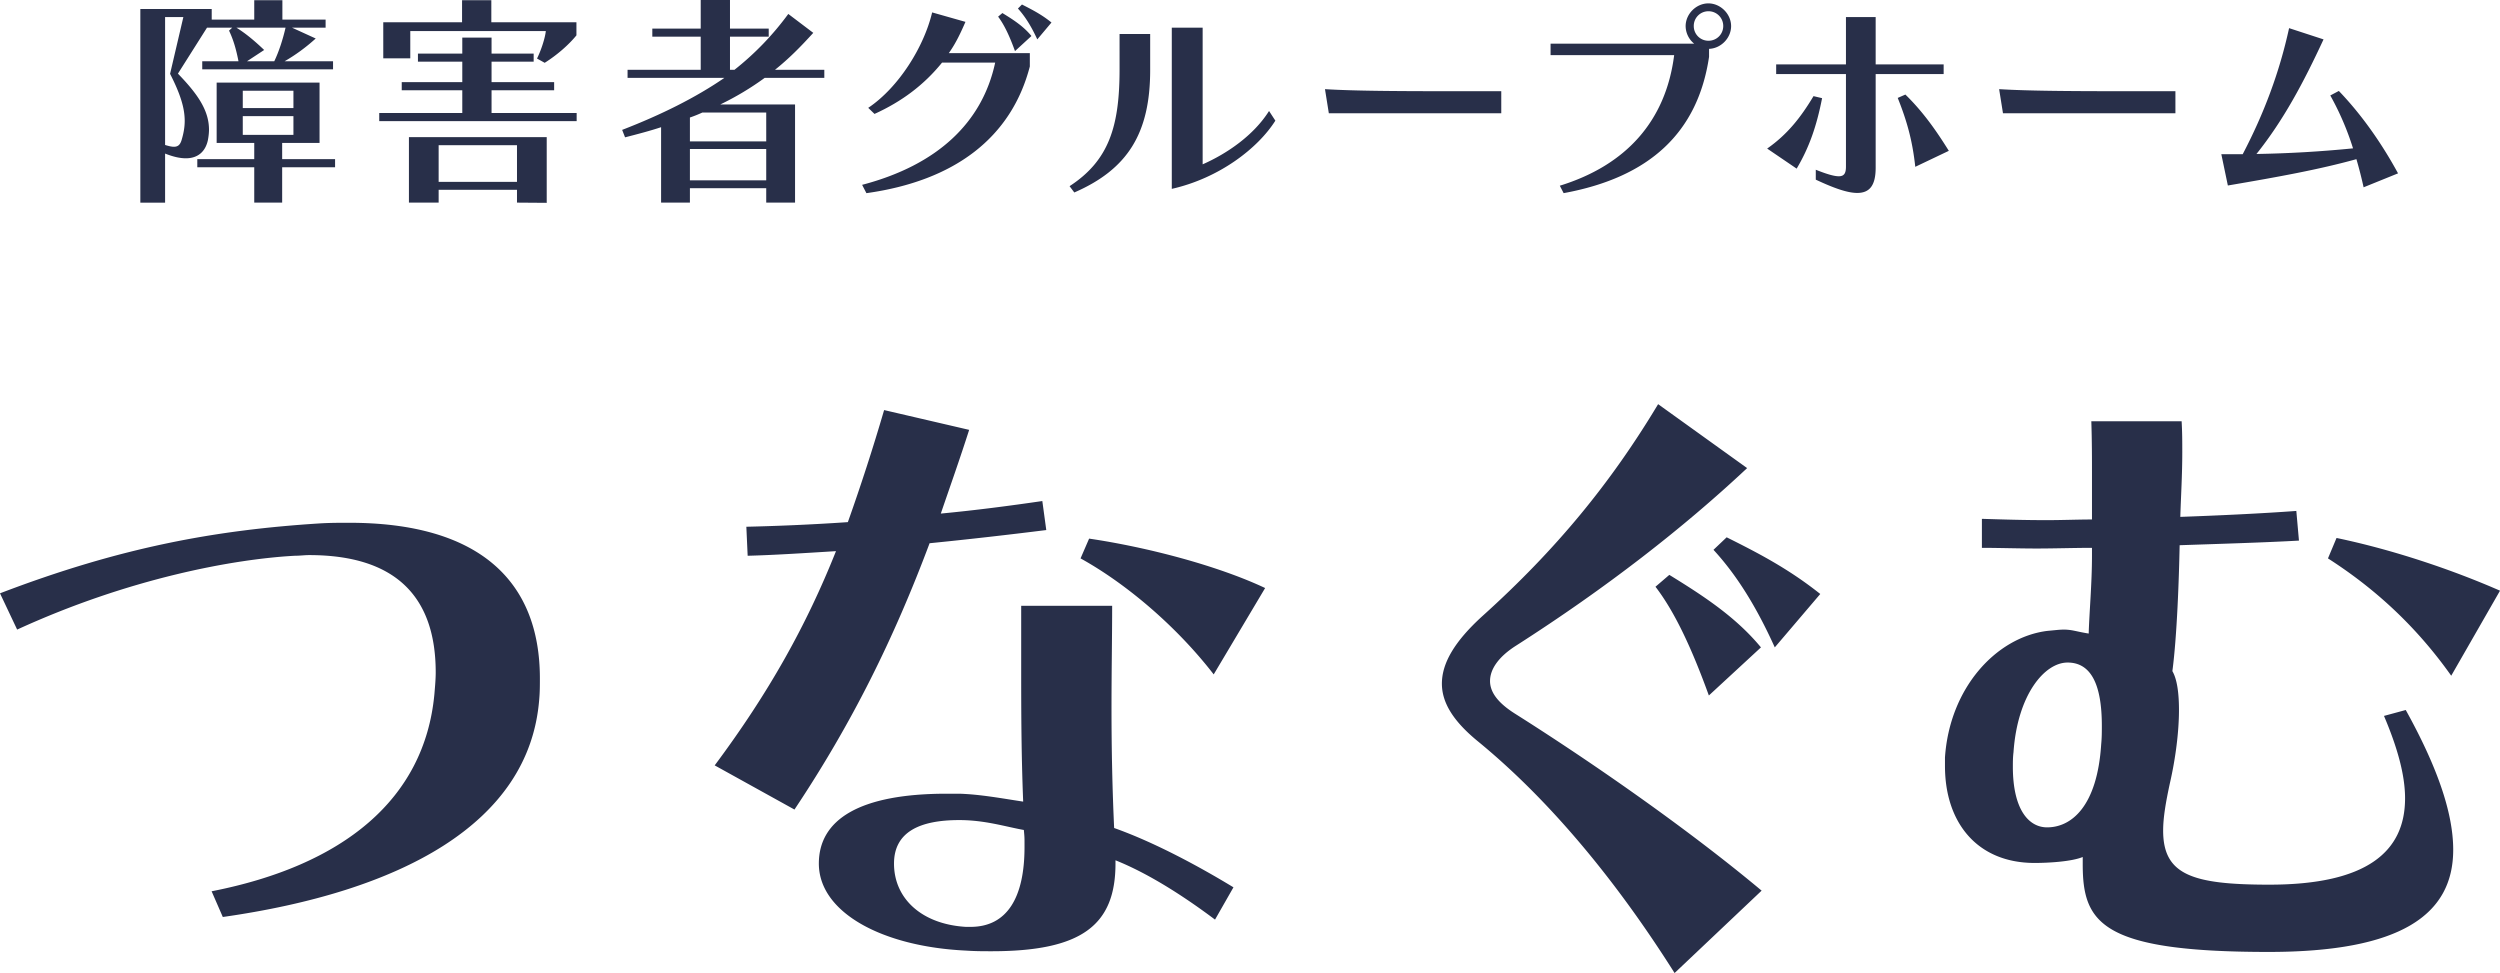
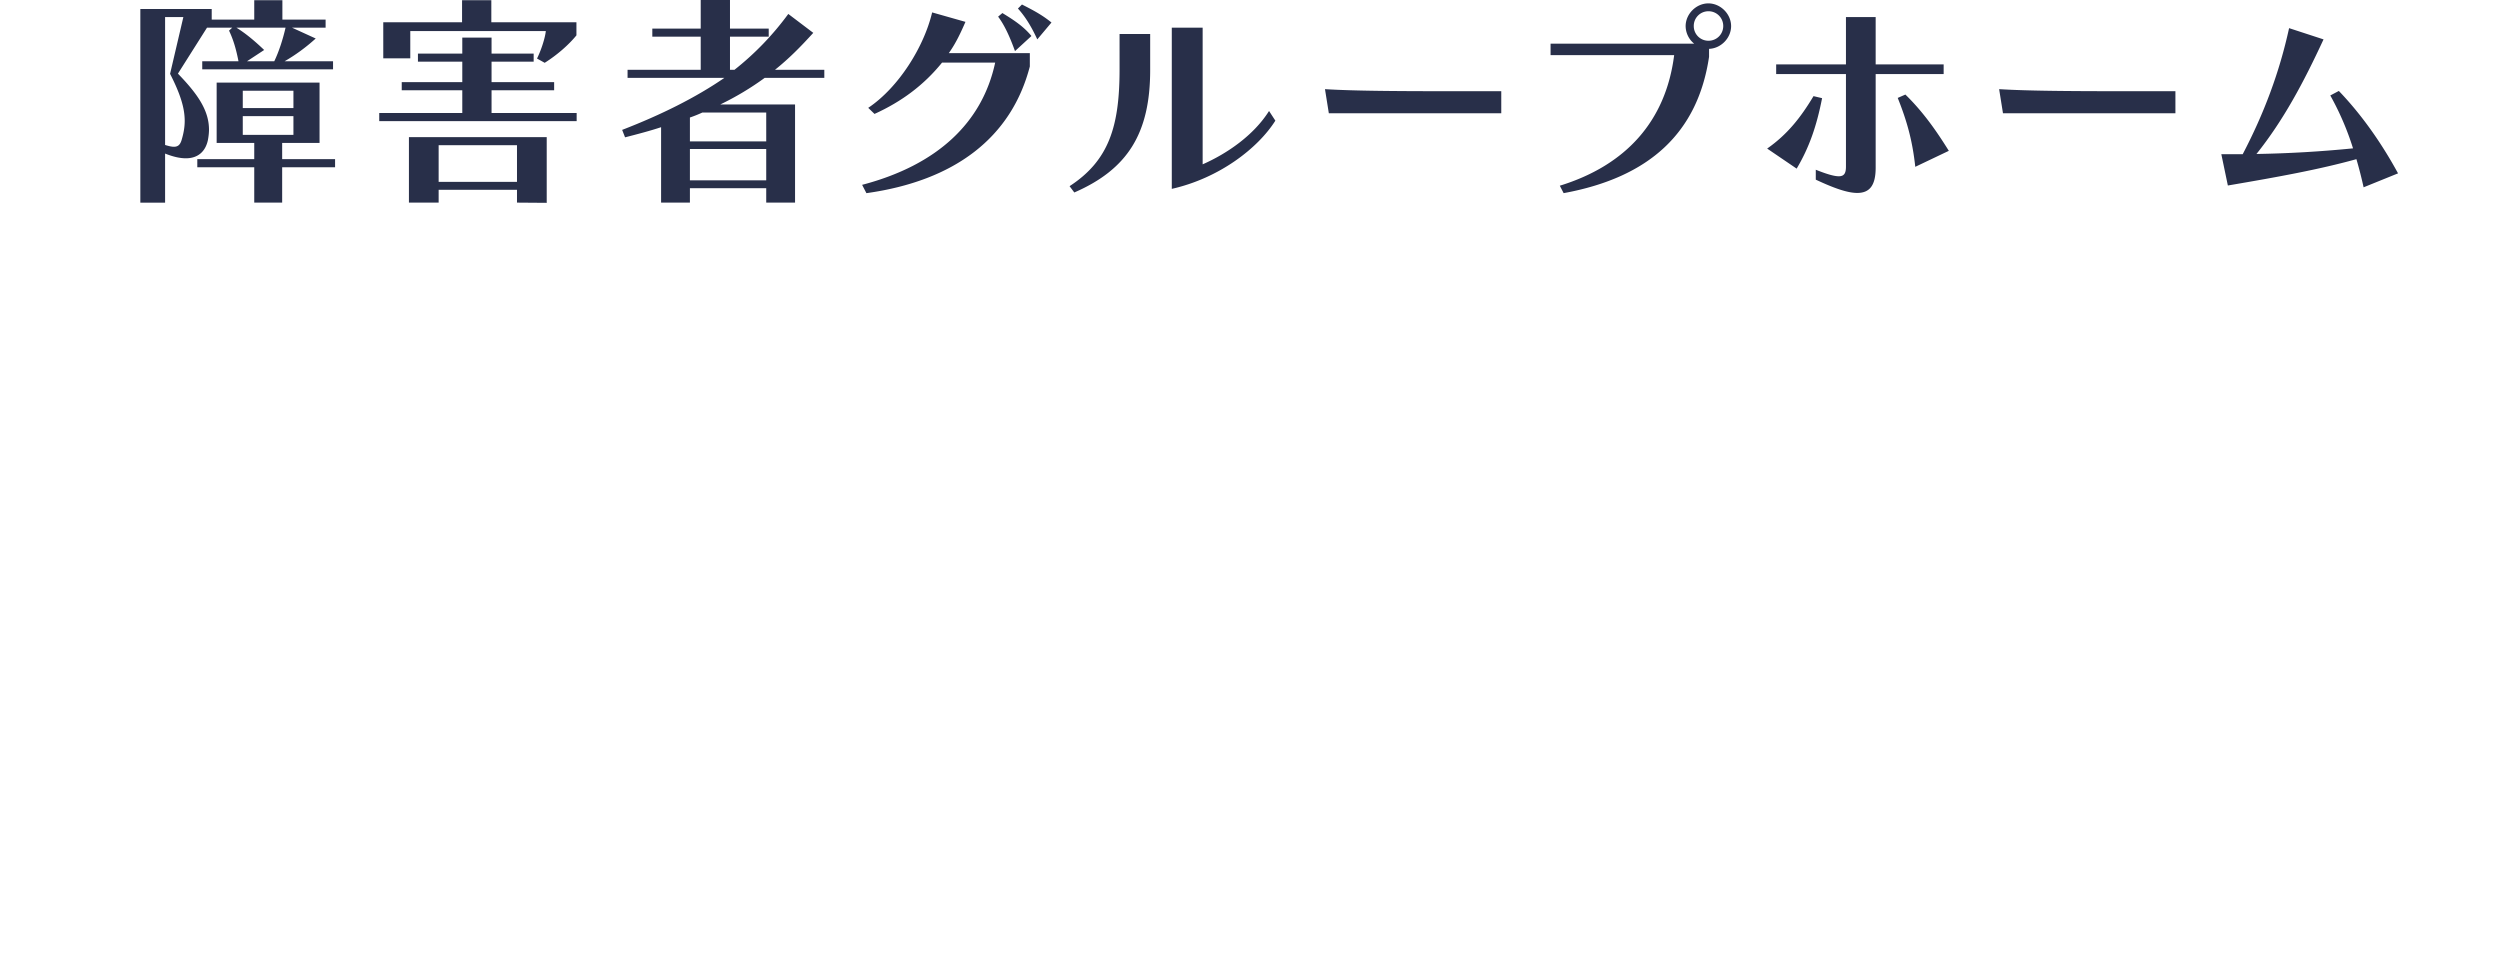
<svg xmlns="http://www.w3.org/2000/svg" xml:space="preserve" width="146.236" height="56.917">
  <g fill="#282F49">
    <path d="M11.83 4.056v-.474h2.12c-.131-.671-.289-1.238-.553-1.791l.185-.171h-1.475l-1.699 2.687c1.093 1.132 1.817 2.107 1.817 3.279 0 .197-.026.408-.066.619-.145.659-.579 1.054-1.29 1.054-.343 0-.751-.092-1.212-.277v2.871H8.209V.527h4.175v.619h2.488V.013h1.646v1.132h2.528v.475h-1.962l1.383.632c-.58.527-1.199.975-1.817 1.33h2.831v.474H11.83zM10.725 1H9.657v7.48c.211.066.383.105.514.105.251 0 .369-.131.448-.382.118-.395.185-.75.185-1.132 0-.75-.251-1.567-.856-2.752L10.725 1zm5.78 8.784v2.067h-1.633V9.784h-3.331V9.31h3.331v-.948h-2.199V4.833h6.019v3.529h-2.187v.948H19.6v.474h-3.095zm-2.054-6.202h1.593c.277-.579.501-1.277.659-1.962h-2.871c.526.329 1.04.75 1.62 1.304l-1.001.658zm2.713 1.725h-2.963v1.014h2.963V5.307zm0 1.488h-2.963v1.093h2.963V6.795zM22.183 7.084V6.61h4.858V5.28h-3.542v-.474h3.542V3.608h-2.594v-.474h2.594v-.935h1.712v.935h2.463v.474h-2.463v1.198h3.661v.474h-3.661v1.33h4.978v.474H22.183zm9.23-3.66c.264-.54.475-1.225.514-1.606h-7.928v1.593h-1.58V1.304h4.609V.013h1.712v1.291h4.978v.764c-.461.566-1.146 1.159-1.856 1.606l-.449-.25zm-1.172 8.428v-.751h-4.583v.751H23.92V8.02h8.06v3.845l-1.739-.013zm0-3.358h-4.583v2.146h4.583V8.494zM44.82 11.852v-.843h-4.464v.843H38.67V7.44c-.632.211-1.383.408-2.107.593l-.171-.435c2.278-.882 4.293-1.883 5.979-3.042h-5.662v-.474h4.279V2.146h-2.831v-.474h2.831V0H42.7v1.672h2.266v.474H42.7v1.936h.264A16.84 16.84 0 0 0 46.111.816l1.461 1.106c-.79.869-1.435 1.515-2.238 2.16h2.884v.474h-3.489a16.715 16.715 0 0 1-2.595 1.554h4.372v5.742H44.82zm0-5.268h-3.739a7.546 7.546 0 0 1-.725.29V8.27h4.464V6.584zm0 2.133h-4.464v1.831h4.464V8.717zM60.24 3.885c-1.079 4.148-4.372 6.689-9.56 7.414l-.251-.487c4.412-1.159 7.032-3.647 7.783-7.15h-3.108c-1.053 1.304-2.356 2.278-3.95 3.002l-.368-.355c1.79-1.198 3.266-3.582 3.739-5.583l1.949.553c-.276.632-.554 1.238-.975 1.83h4.74v.776zm-.869-.896c-.303-.843-.618-1.528-.987-2.015l.25-.211c.646.395 1.238.777 1.699 1.343l-.962.883zm1.304-.685c-.342-.75-.711-1.343-1.132-1.804l.236-.237c.566.29 1.146.58 1.726 1.054l-.83.987zM62.564 10.89c2.305-1.501 2.924-3.503 2.924-6.834V1.988h1.791v2.107c0 3.7-1.317 5.807-4.438 7.164l-.277-.369zm12.037-3.832c-1.014 1.606-3.266 3.358-6.058 3.99V1.62h1.805v7.993c1.435-.632 2.989-1.699 3.884-3.121l.369.566zM77.729 6.624l-.225-1.409c1.699.105 4.359.119 6.848.119h3.464v1.291H77.729zM99.971 3.318c-.659 4.438-3.477 7.058-8.507 7.98l-.224-.435c3.884-1.198 6.202-3.792 6.689-7.638H90.7v-.67h8.401a1.338 1.338 0 0 1-.501-1.027c0-.711.619-1.33 1.33-1.33s1.33.619 1.33 1.33c0 .698-.593 1.304-1.29 1.33v.46zm-.04-2.66a.856.856 0 0 0-.855.869c0 .474.382.856.855.856a.857.857 0 0 0 .869-.856.86.86 0 0 0-.869-.869zM103.369 8.691c1.185-.83 1.962-1.817 2.712-3.068l.501.119c-.316 1.62-.751 2.884-1.488 4.122l-1.725-1.173zm6.347-4.358v5.478c0 1.04-.355 1.475-1.08 1.475-.579 0-1.383-.29-2.423-.777v-.58c.658.264 1.08.382 1.344.382.329 0 .421-.197.421-.566V4.333h-4.082v-.567h4.082V1h1.738v2.766h3.977v.566h-3.977zm2.317 5.425c-.158-1.462-.461-2.621-1.027-4.03l.448-.197c1.066 1.04 1.844 2.173 2.541 3.292l-1.962.935zM117.163 6.624l-.225-1.409c1.699.105 4.359.119 6.848.119h3.464v1.291h-10.087zM138.258 10.956a24.836 24.836 0 0 0-.421-1.646c-2.187.605-4.504 1.027-7.52 1.541l-.382-1.831h1.251c1.251-2.396 2.146-4.78 2.713-7.374l2.015.658c-1.172 2.528-2.344 4.728-3.924 6.703a68.557 68.557 0 0 0 5.649-.329 16.274 16.274 0 0 0-1.33-3.094l.5-.264c1.33 1.383 2.502 3.055 3.463 4.82l-2.014.816z" />
  </g>
  <g fill="#282F49">
-     <path d="M12.378 52.135c7.673-1.504 12.454-5.36 13.032-11.529.039-.463.077-.887.077-1.273 0-4.473-2.391-6.863-7.403-6.863-.27 0-.539.039-.848.039-3.548.193-9.679 1.311-16.233 4.318L0 34.706c7.057-2.699 12.609-3.701 18.663-4.087.616-.039 1.195-.039 1.773-.039 7.441 0 11.144 3.278 11.144 9.1 0 .424 0 .81-.039 1.234-.578 7.326-8.213 11.259-18.508 12.725l-.655-1.504zM41.806 44.77c3.162-4.242 5.36-8.175 7.095-12.531-1.851.115-3.624.23-5.167.27l-.077-1.697c1.658-.039 3.702-.116 5.938-.27a120.432 120.432 0 0 0 2.121-6.555l4.974 1.157c-.54 1.696-1.118 3.316-1.658 4.897 2.044-.193 4.088-.463 5.938-.733l.231 1.697c-2.159.27-4.512.54-6.825.771-2.082 5.553-4.512 10.488-7.904 15.578l-4.666-2.584zm29.266 9.022c-1.851-1.388-3.895-2.698-5.822-3.47v.192c0 3.624-2.005 5.128-7.249 5.128-.463 0-.964 0-1.504-.038-4.897-.231-8.599-2.236-8.599-5.09 0-2.583 2.391-4.087 7.48-4.087h.732c1.233.038 2.468.27 3.74.463-.116-2.932-.116-5.514-.116-7.943v-3.51h5.321c0 1.813-.038 3.818-.038 5.977 0 2.16.038 4.512.154 7.019 2.391.849 5.013 2.274 6.979 3.47l-1.078 1.889zm-14.305.425c2.159 0 3.162-1.736 3.162-4.666v-.154c0-.424 0-.424-.039-.848-1.079-.193-2.274-.579-3.778-.579-2.313 0-3.817.694-3.817 2.545 0 2.044 1.619 3.548 4.203 3.702h.269zm14.228-14.768c-2.236-2.892-5.206-5.36-7.789-6.786l.501-1.157c3.394.5 7.52 1.581 10.296 2.891l-3.008 5.052zM97.954 56.917c-2.969-4.705-6.863-9.756-11.529-13.573-1.311-1.079-2.082-2.159-2.082-3.354s.733-2.468 2.391-3.972c4.28-3.856 7.48-7.75 10.257-12.377l5.206 3.74c-3.74 3.509-8.252 7.017-13.496 10.373-1.041.655-1.542 1.388-1.542 2.082 0 .655.462 1.272 1.427 1.889 4.279 2.699 9.986 6.633 14.459 10.373l-5.091 4.819zm2.005-16.235c-.964-2.66-1.966-4.857-3.123-6.361l.81-.694c2.006 1.233 3.895 2.468 5.36 4.241l-3.047 2.814zm3.856-2.814c-1.08-2.391-2.236-4.241-3.586-5.707l.771-.732c1.773.886 3.586 1.812 5.475 3.316l-2.66 3.123zM140.723 41.531c1.773 3.2 2.776 5.938 2.776 8.175 0 3.817-3.085 5.977-10.797 5.977-9.794 0-10.874-1.697-10.874-5.129v-.424c-.655.27-2.005.348-2.814.348-3.354 0-5.244-2.353-5.244-5.668v-.502c.271-4.049 2.969-7.018 5.977-7.403.425-.038.732-.077.964-.077.502 0 .732.115 1.466.231.038-1.272.192-2.931.192-4.55v-.463c-1.079 0-2.159.039-3.239.039-1.079 0-2.159-.039-3.2-.039v-1.697c1.234.039 2.507.077 3.779.077.925 0 1.812-.039 2.66-.039v-2.66c0-.887 0-1.89-.038-3.085h5.282c.038.656.038 1.234.038 1.813 0 1.349-.076 2.506-.115 3.779 2.159-.077 4.704-.193 6.786-.347l.154 1.735c-2.043.115-4.704.192-6.979.27-.039 1.967-.154 5.321-.425 7.365.271.463.386 1.271.386 2.274 0 1.233-.192 2.815-.54 4.319-.231 1.079-.386 1.966-.386 2.737 0 2.583 1.697 3.161 6.208 3.161 5.707 0 7.943-1.928 7.943-5.051 0-1.389-.463-3.008-1.233-4.82l1.273-.346zm-17.815 2.005c.038-.385.038-.732.038-1.079 0-2.391-.616-3.702-2.005-3.702-1.35 0-2.931 1.89-3.162 5.244-.038.309-.038.578-.038.849 0 2.507.926 3.548 2.005 3.548 1.427-.001 2.931-1.235 3.162-4.86zm20.475-4.01c-2.159-3.047-4.627-5.205-7.21-6.863l.501-1.195c3.315.693 6.748 1.851 9.563 3.084l-2.854 4.974z" />
-   </g>
+     </g>
</svg>